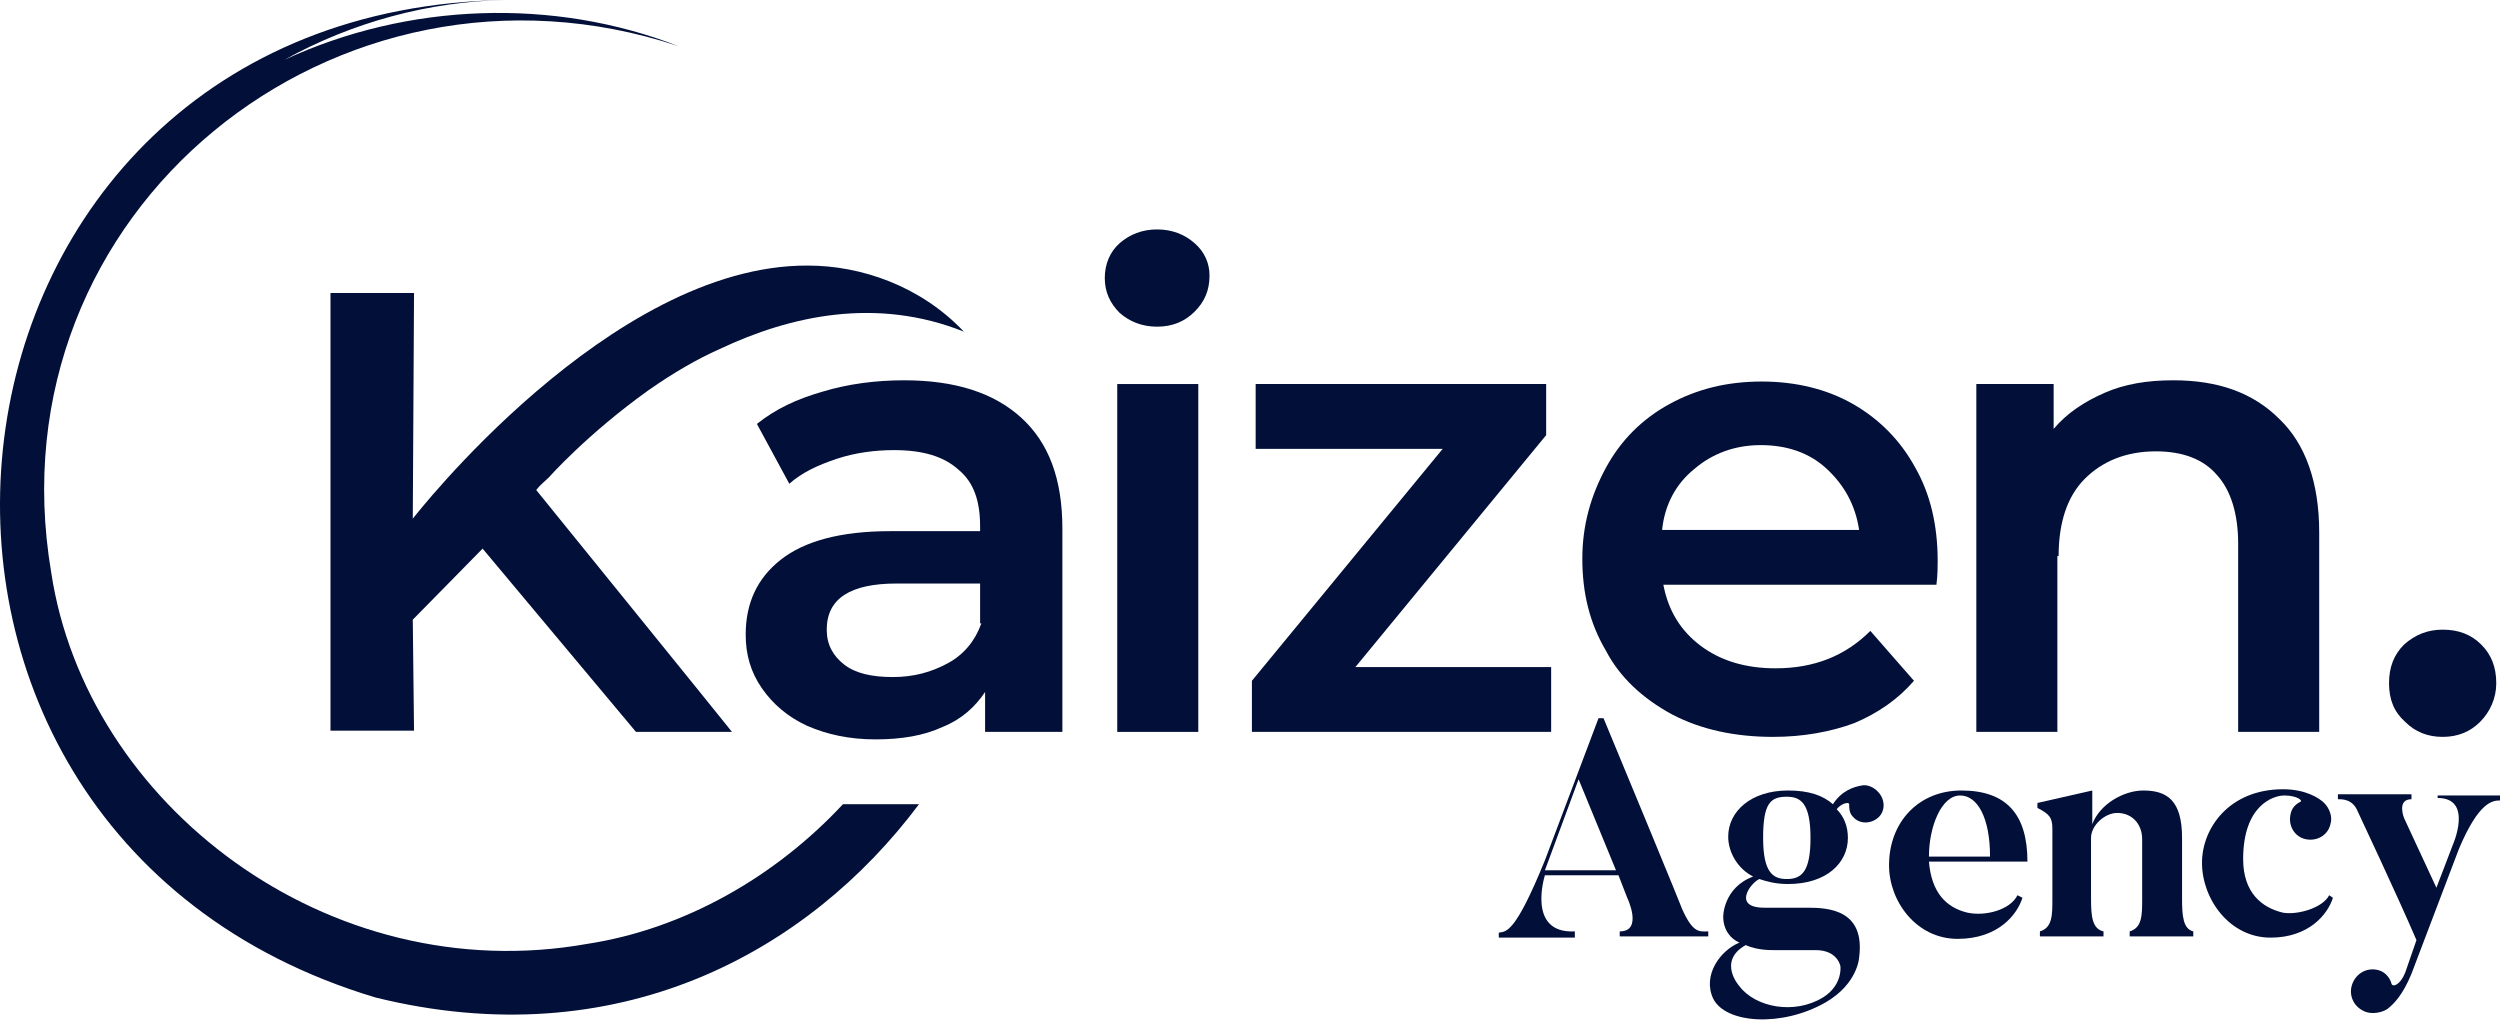
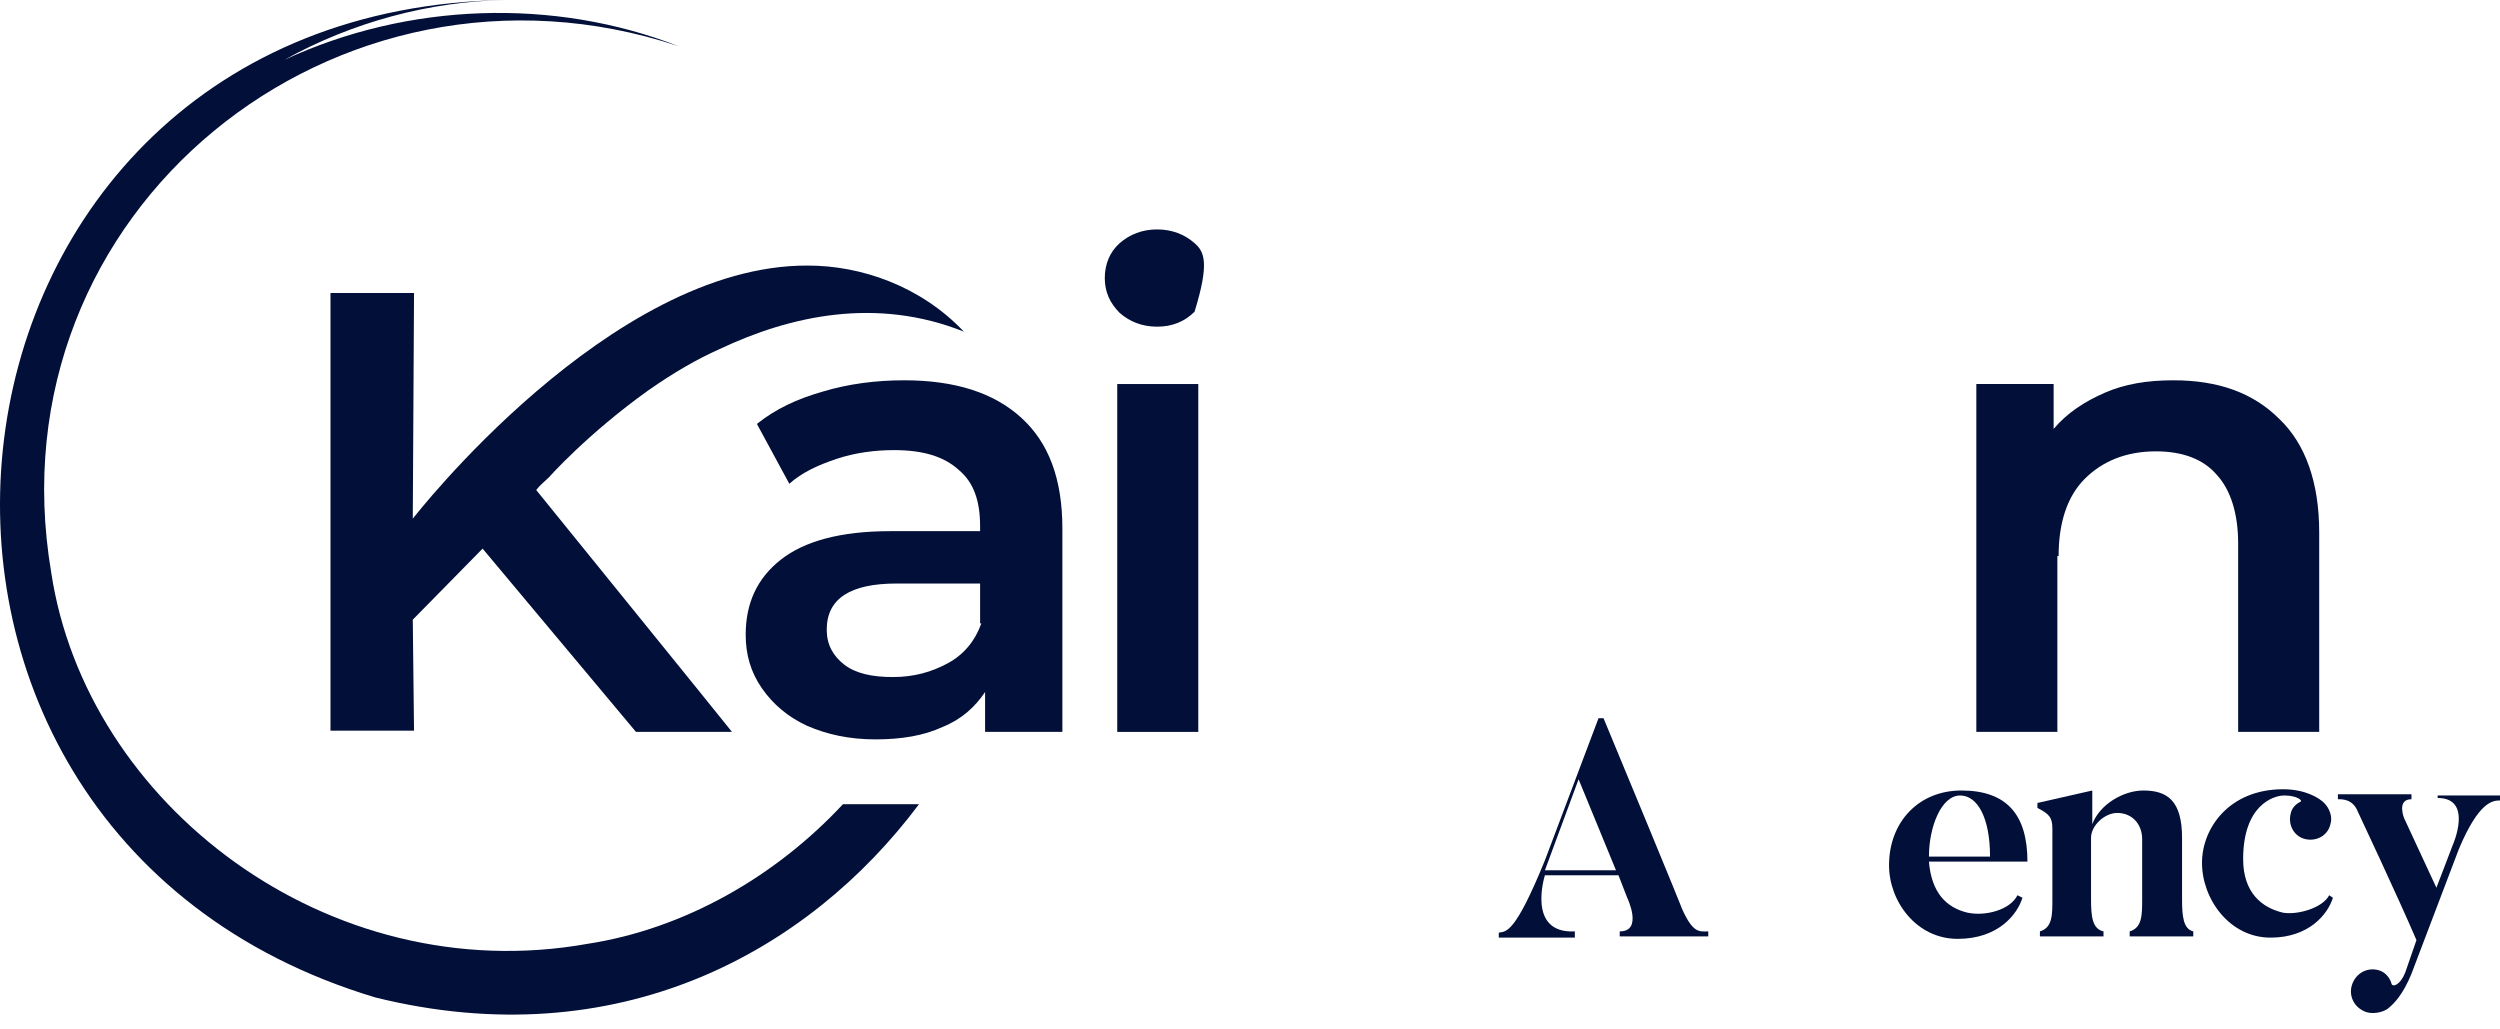
<svg xmlns="http://www.w3.org/2000/svg" width="170px" height="70px" viewBox="0 0 170 70" version="1.1">
  <title>Kaizen-agency</title>
  <defs>
    <radialGradient cx="-638.843%" cy="176.032%" fx="-638.843%" fy="176.032%" r="1273.426%" gradientTransform="translate(-6.388, 1.76), scale(1, 0.955), translate(6.388, -1.76)" id="radialGradient-1">
      <stop stop-color="#E9542B" offset="0%" />
      <stop stop-color="#FAB816" offset="100%" />
    </radialGradient>
    <radialGradient cx="-638.843%" cy="176.032%" fx="-638.843%" fy="176.032%" r="1273.426%" gradientTransform="translate(-6.388, 1.76), scale(1, 0.955), translate(6.388, -1.76)" id="radialGradient-2">
      <stop stop-color="#021039" offset="0%" />
      <stop stop-color="#021039" offset="100%" />
    </radialGradient>
    <radialGradient cx="-891.664%" cy="136.326%" fx="-891.664%" fy="136.326%" r="1535.232%" gradientTransform="translate(-8.917, 1.363), scale(1, 0.742), translate(8.917, -1.363)" id="radialGradient-3">
      <stop stop-color="#E9542B" offset="0%" />
      <stop stop-color="#FAB816" offset="100%" />
    </radialGradient>
    <radialGradient cx="-891.664%" cy="136.326%" fx="-891.664%" fy="136.326%" r="1535.232%" gradientTransform="translate(-8.917, 1.363), scale(1, 0.742), translate(8.917, -1.363)" id="radialGradient-4">
      <stop stop-color="#021039" offset="0%" />
      <stop stop-color="#021039" offset="100%" />
    </radialGradient>
    <radialGradient cx="-1248.88%" cy="211.611%" fx="-1248.88%" fy="211.611%" r="1927.347%" gradientTransform="translate(-12.489, 2.116), scale(1, 0.933), translate(12.489, -2.116)" id="radialGradient-5">
      <stop stop-color="#E9542B" offset="0%" />
      <stop stop-color="#FAB816" offset="100%" />
    </radialGradient>
    <radialGradient cx="-1248.88%" cy="211.611%" fx="-1248.88%" fy="211.611%" r="1927.347%" gradientTransform="translate(-12.489, 2.116), scale(1, 0.933), translate(12.489, -2.116)" id="radialGradient-6">
      <stop stop-color="#021039" offset="0%" />
      <stop stop-color="#021039" offset="100%" />
    </radialGradient>
    <radialGradient cx="-1204.206%" cy="215.228%" fx="-1204.206%" fy="215.228%" r="1828.509%" gradientTransform="translate(-12.042, 2.152), scale(0.936, 1), translate(12.042, -2.152)" id="radialGradient-7">
      <stop stop-color="#E9542B" offset="0%" />
      <stop stop-color="#FAB816" offset="100%" />
    </radialGradient>
    <radialGradient cx="-1204.206%" cy="215.228%" fx="-1204.206%" fy="215.228%" r="1828.509%" gradientTransform="translate(-12.042, 2.152), scale(0.936, 1), translate(12.042, -2.152)" id="radialGradient-8">
      <stop stop-color="#021039" offset="0%" />
      <stop stop-color="#021039" offset="100%" />
    </radialGradient>
    <radialGradient cx="-1559.292%" cy="212.451%" fx="-1559.292%" fy="212.451%" r="2037.481%" gradientTransform="translate(-15.593, 2.124), scale(1, 0.882), translate(15.593, -2.124)" id="radialGradient-9">
      <stop stop-color="#E9542B" offset="0%" />
      <stop stop-color="#FAB816" offset="100%" />
    </radialGradient>
    <radialGradient cx="-1559.292%" cy="212.451%" fx="-1559.292%" fy="212.451%" r="2037.481%" gradientTransform="translate(-15.593, 2.124), scale(1, 0.882), translate(15.593, -2.124)" id="radialGradient-10">
      <stop stop-color="#021039" offset="0%" />
      <stop stop-color="#021039" offset="100%" />
    </radialGradient>
    <radialGradient cx="-1343.275%" cy="141.552%" fx="-1343.275%" fy="141.552%" r="1645.658%" gradientTransform="translate(-13.433, 1.415), scale(1, 0.737), translate(13.433, -1.415)" id="radialGradient-11">
      <stop stop-color="#E9542B" offset="0%" />
      <stop stop-color="#FAB816" offset="100%" />
    </radialGradient>
    <radialGradient cx="-1343.275%" cy="141.552%" fx="-1343.275%" fy="141.552%" r="1645.658%" gradientTransform="translate(-13.433, 1.415), scale(1, 0.737), translate(13.433, -1.415)" id="radialGradient-12">
      <stop stop-color="#021039" offset="0%" />
      <stop stop-color="#021039" offset="100%" />
    </radialGradient>
    <radialGradient cx="-184.747%" cy="201.673%" fx="-184.747%" fy="201.673%" r="842.266%" gradientTransform="translate(-1.847, 2.017), scale(1, 0.882), translate(1.847, -2.017)" id="radialGradient-13">
      <stop stop-color="#E9542B" offset="0%" />
      <stop stop-color="#FAB816" offset="100%" />
    </radialGradient>
    <radialGradient cx="-184.747%" cy="201.673%" fx="-184.747%" fy="201.673%" r="842.266%" gradientTransform="translate(-1.847, 2.017), scale(1, 0.882), translate(1.847, -2.017)" id="radialGradient-14">
      <stop stop-color="#021039" offset="0%" />
      <stop stop-color="#021039" offset="100%" />
    </radialGradient>
    <radialGradient cx="-1180.395%" cy="207.103%" fx="-1180.395%" fy="207.103%" r="3291.315%" gradientTransform="translate(-11.804, 2.071), scale(1, 0.233), translate(11.804, -2.071)" id="radialGradient-15">
      <stop stop-color="#E9542B" offset="0%" />
      <stop stop-color="#FAB816" offset="100%" />
    </radialGradient>
    <radialGradient cx="-1180.395%" cy="207.103%" fx="-1180.395%" fy="207.103%" r="3291.315%" gradientTransform="translate(-11.804, 2.071), scale(1, 0.233), translate(11.804, -2.071)" id="radialGradient-16">
      <stop stop-color="#021039" offset="0%" />
      <stop stop-color="#021039" offset="100%" />
    </radialGradient>
    <radialGradient cx="-901.496%" cy="899.765%" fx="-901.496%" fy="899.765%" r="2742.763%" gradientTransform="translate(-9.015, 8.998), scale(0.929, 1), translate(9.015, -8.998)" id="radialGradient-17">
      <stop stop-color="#E9542B" offset="0%" />
      <stop stop-color="#FAB816" offset="100%" />
    </radialGradient>
    <radialGradient cx="-901.496%" cy="899.765%" fx="-901.496%" fy="899.765%" r="2742.763%" gradientTransform="translate(-9.015, 8.998), scale(0.929, 1), translate(9.015, -8.998)" id="radialGradient-18">
      <stop stop-color="#021039" offset="0%" />
      <stop stop-color="#021039" offset="100%" />
    </radialGradient>
    <radialGradient cx="-364.69%" cy="207.103%" fx="-364.69%" fy="207.103%" r="891.398%" gradientTransform="translate(-3.647, 2.071), scale(1, 0.86), translate(3.647, -2.071)" id="radialGradient-19">
      <stop stop-color="#E9542B" offset="0%" />
      <stop stop-color="#FAB816" offset="100%" />
    </radialGradient>
    <radialGradient cx="-364.69%" cy="207.103%" fx="-364.69%" fy="207.103%" r="891.398%" gradientTransform="translate(-3.647, 2.071), scale(1, 0.86), translate(3.647, -2.071)" id="radialGradient-20">
      <stop stop-color="#021039" offset="0%" />
      <stop stop-color="#021039" offset="100%" />
    </radialGradient>
    <radialGradient cx="-400.09%" cy="203.445%" fx="-400.09%" fy="203.445%" r="750.651%" id="radialGradient-21">
      <stop stop-color="#E9542B" offset="0%" />
      <stop stop-color="#FAB816" offset="100%" />
    </radialGradient>
    <radialGradient cx="-400.09%" cy="203.445%" fx="-400.09%" fy="203.445%" r="750.651%" id="radialGradient-22">
      <stop stop-color="#021039" offset="0%" />
      <stop stop-color="#021039" offset="100%" />
    </radialGradient>
    <radialGradient cx="-529.548%" cy="205.963%" fx="-529.548%" fy="205.963%" r="777.947%" gradientTransform="translate(-5.295, 2.06), scale(1, 0.975), translate(5.295, -2.06)" id="radialGradient-23">
      <stop stop-color="#E9542B" offset="0%" />
      <stop stop-color="#FAB816" offset="100%" />
    </radialGradient>
    <radialGradient cx="-529.548%" cy="205.963%" fx="-529.548%" fy="205.963%" r="777.947%" gradientTransform="translate(-5.295, 2.06), scale(1, 0.975), translate(5.295, -2.06)" id="radialGradient-24">
      <stop stop-color="#021039" offset="0%" />
      <stop stop-color="#021039" offset="100%" />
    </radialGradient>
    <radialGradient cx="-2078.206%" cy="442.81%" fx="-2078.206%" fy="442.81%" r="2487.622%" id="radialGradient-25">
      <stop stop-color="#E9542B" offset="0%" />
      <stop stop-color="#FAB816" offset="100%" />
    </radialGradient>
    <radialGradient cx="-2078.206%" cy="442.81%" fx="-2078.206%" fy="442.81%" r="2487.622%" id="radialGradient-26">
      <stop stop-color="#021039" offset="0%" />
      <stop stop-color="#021039" offset="100%" />
    </radialGradient>
    <radialGradient cx="-26.822%" cy="179.897%" fx="-26.822%" fy="179.897%" r="572.014%" gradientTransform="translate(-0.268, 1.799), scale(0.736, 1), translate(0.268, -1.799)" id="radialGradient-27">
      <stop stop-color="#E9542B" offset="0%" />
      <stop stop-color="#FAB816" offset="100%" />
    </radialGradient>
    <radialGradient cx="-26.822%" cy="179.897%" fx="-26.822%" fy="179.897%" r="572.014%" gradientTransform="translate(-0.268, 1.799), scale(0.736, 1), translate(0.268, -1.799)" id="radialGradient-28">
      <stop stop-color="#021039" offset="0%" />
      <stop stop-color="#021039" offset="100%" />
    </radialGradient>
    <radialGradient cx="17.475%" cy="108.857%" fx="17.475%" fy="108.857%" r="290.255%" gradientTransform="translate(0.175, 1.089), scale(1, 0.906), translate(-0.175, -1.089)" id="radialGradient-29">
      <stop stop-color="#E9542B" offset="0%" />
      <stop stop-color="#FAB816" offset="100%" />
    </radialGradient>
    <radialGradient cx="17.475%" cy="108.857%" fx="17.475%" fy="108.857%" r="290.255%" gradientTransform="translate(0.175, 1.089), scale(1, 0.906), translate(-0.175, -1.089)" id="radialGradient-30">
      <stop stop-color="#021039" offset="0%" />
      <stop stop-color="#021039" offset="100%" />
    </radialGradient>
  </defs>
  <g id="Symbols" stroke="none" stroke-width="1" fill="none" fill-rule="evenodd">
    <g id="scoll-items" transform="translate(-83, -108)" fill-rule="nonzero">
      <g id="Group-11" transform="translate(30, 46)">
        <g id="Kaizen-agency" transform="translate(53, 62)">
          <path d="M114.381,61.809 C114.381,61.809 114.211,61.3 109.039,48.836 L108.7,48.836 L105.054,58.502 C103.019,63.504 102.426,63.335 101.917,63.42 L101.917,63.759 L107.089,63.759 L107.089,63.335 C103.783,63.504 105.054,59.519 105.054,59.519 L110.057,59.519 L110.65,61.046 C110.65,61.046 111.752,63.335 110.141,63.335 L110.141,63.674 L116.161,63.674 L116.161,63.335 C115.568,63.335 115.144,63.504 114.381,61.809 Z M105.054,59.18 L107.344,52.991 L109.887,59.18 L105.054,59.18 Z" id="Shape" fill="url(#radialGradient-2)" />
-           <path d="M126.59,53.415 C126.081,53.5 125.233,53.754 124.64,54.687 C123.961,54.093 123.029,53.754 121.587,53.754 C119.044,53.754 117.518,55.195 117.518,56.891 C117.518,57.993 118.196,59.095 119.213,59.604 C117.179,60.367 117.179,62.317 117.179,62.317 C117.179,63.25 117.687,63.843 118.281,64.098 C117.009,64.607 115.737,66.302 116.5,67.913 C117.348,69.609 121.164,69.863 124.131,68.168 C126.335,66.896 126.42,65.115 126.42,65.115 C126.844,61.893 124.385,61.724 122.944,61.724 L119.977,61.724 C117.772,61.724 119.044,60.028 119.637,59.774 C120.146,59.943 120.74,60.113 121.587,60.113 C124.216,60.113 125.657,58.672 125.657,56.976 C125.657,56.213 125.403,55.534 124.894,55.026 C125.233,54.602 125.742,54.517 125.742,54.687 C125.742,54.941 125.742,55.28 125.996,55.534 C126.42,56.043 127.183,56.043 127.692,55.619 C128.201,55.195 128.201,54.432 127.777,53.924 C127.438,53.5 126.929,53.33 126.59,53.415 Z M120.57,64.607 L123.453,64.607 C124.979,64.607 125.148,65.709 125.148,65.709 C125.148,65.709 125.318,66.981 123.961,67.828 C122.011,69.015 119.383,68.507 118.281,67.065 C118.281,67.065 116.755,65.37 118.705,64.267 C119.468,64.607 120.316,64.607 120.57,64.607 Z M121.503,59.774 C120.57,59.774 119.892,59.35 119.892,56.976 C119.892,54.602 120.4,54.178 121.503,54.178 C122.435,54.178 123.114,54.602 123.114,56.976 C123.114,59.265 122.52,59.774 121.503,59.774 Z" id="Shape" fill="url(#radialGradient-4)" />
          <path d="M133.373,53.754 C130.49,53.754 128.455,55.874 128.455,58.841 C128.455,61.3 130.32,63.843 133.118,63.843 C135.916,63.843 137.188,62.148 137.527,61.046 L137.188,60.876 C136.679,61.893 134.984,62.317 133.797,62.063 C132.355,61.724 131.338,60.706 131.168,58.587 L137.866,58.587 C137.866,55.365 136.425,53.754 133.373,53.754 Z M131.168,58.248 C131.168,56.213 132.016,54.093 133.288,54.093 C134.475,54.093 135.323,55.619 135.323,58.248 L131.168,58.248 Z" id="Shape" fill="url(#radialGradient-6)" />
          <path d="M148.38,61.13 L148.38,56.976 C148.38,54.432 147.362,53.754 145.751,53.754 C144.395,53.754 142.784,54.687 142.275,56.043 L142.275,53.754 L138.545,54.602 L138.545,54.941 C139.392,55.365 139.562,55.619 139.562,56.382 L139.562,61.13 C139.562,62.233 139.562,63.08 138.714,63.335 L138.714,63.674 L143.038,63.674 L143.038,63.335 C142.275,63.165 142.19,62.317 142.19,61.13 L142.19,56.976 C142.19,56.128 143.123,55.28 143.971,55.28 C144.988,55.28 145.667,56.043 145.667,57.061 L145.667,61.13 C145.667,62.233 145.667,63.08 144.819,63.335 L144.819,63.674 L149.143,63.674 L149.143,63.335 C148.464,63.165 148.38,62.317 148.38,61.13 Z" id="Path" fill="url(#radialGradient-8)" />
          <path d="M155.247,62.063 C153.806,61.724 152.534,60.706 152.534,58.417 C152.534,54.771 154.569,54.093 155.332,54.093 C156.18,54.093 156.604,54.432 156.434,54.517 C156.095,54.687 155.841,54.941 155.756,55.365 C155.586,56.128 156.01,56.891 156.773,57.061 C157.537,57.23 158.3,56.806 158.469,56.043 C158.639,55.534 158.384,54.941 158.045,54.602 C157.706,54.263 156.773,53.669 155.247,53.669 C151.602,53.669 149.736,56.298 149.736,58.672 C149.736,61.13 151.602,63.759 154.399,63.759 C157.028,63.759 158.3,62.148 158.639,61.046 L158.384,60.876 C157.96,61.724 156.265,62.233 155.247,62.063 Z" id="Path" fill="url(#radialGradient-10)" />
          <path d="M165.761,53.924 L165.761,54.263 C168.22,54.263 166.778,57.485 166.778,57.485 L165.676,60.367 L163.472,55.619 C163.472,55.619 162.963,54.347 163.98,54.347 L163.98,54.008 L158.978,54.008 L158.978,54.347 C159.317,54.347 159.995,54.347 160.334,55.195 C160.334,55.195 163.048,60.961 164.319,63.928 L163.556,66.133 C163.217,66.981 162.708,67.15 162.624,66.896 C162.539,66.557 162.285,66.217 161.945,66.048 C161.182,65.709 160.334,66.048 159.995,66.811 C159.656,67.574 159.995,68.422 160.758,68.761 C161.267,69.015 162.03,68.846 162.369,68.591 C162.793,68.252 163.387,67.659 163.98,66.217 L167.202,57.739 C168.559,54.517 169.491,54.432 170,54.432 L170,54.093 L165.761,54.093 L165.761,53.924 Z" id="Path" fill="url(#radialGradient-12)" />
          <path d="M61.475,25.86 C59.525,25.86 57.659,26.114 55.964,26.623 C54.183,27.131 52.742,27.81 51.47,28.827 L53.674,32.897 C54.522,32.134 55.624,31.625 56.896,31.201 C58.168,30.777 59.525,30.608 60.796,30.608 C62.746,30.608 64.188,31.031 65.205,31.964 C66.223,32.812 66.647,34.084 66.647,35.779 L66.647,36.119 L60.542,36.119 C57.151,36.119 54.692,36.797 53.081,38.069 C51.47,39.34 50.707,41.036 50.707,43.156 C50.707,44.512 51.046,45.699 51.809,46.802 C52.572,47.904 53.59,48.752 54.861,49.345 C56.218,49.939 57.744,50.278 59.525,50.278 C61.305,50.278 62.831,50.023 64.103,49.43 C65.375,48.921 66.307,48.073 66.986,47.056 L66.986,49.769 L72.242,49.769 L72.242,35.949 C72.242,32.558 71.31,30.099 69.444,28.403 C67.579,26.707 64.951,25.86 61.475,25.86 Z M66.731,42.393 C66.307,43.58 65.544,44.512 64.442,45.106 C63.34,45.699 62.153,46.039 60.712,46.039 C59.27,46.039 58.168,45.784 57.405,45.191 C56.642,44.597 56.218,43.834 56.218,42.817 C56.218,40.697 57.829,39.68 60.966,39.68 L66.647,39.68 L66.647,42.393 L66.731,42.393 Z" id="Shape" fill="url(#radialGradient-14)" />
          <rect id="Rectangle" fill="url(#radialGradient-16)" x="75.973" y="26.114" width="5.511" height="23.655" />
-           <path d="M81.23,16.533 C80.551,15.94 79.703,15.601 78.686,15.601 C77.669,15.601 76.821,15.94 76.142,16.533 C75.464,17.127 75.125,17.975 75.125,18.907 C75.125,19.84 75.464,20.603 76.142,21.281 C76.821,21.875 77.669,22.214 78.686,22.214 C79.703,22.214 80.551,21.875 81.23,21.196 C81.908,20.518 82.247,19.755 82.247,18.738 C82.247,17.89 81.908,17.127 81.23,16.533 Z" id="Path" fill="url(#radialGradient-18)" />
-           <polygon id="Path" fill="url(#radialGradient-20)" points="105.478 45.36 92.167 45.36 105.139 29.59 105.139 26.114 85.384 26.114 85.384 30.523 98.102 30.523 85.13 46.293 85.13 49.769 105.478 49.769" />
-           <path d="M113.702,48.582 C115.653,49.6 117.942,50.108 120.57,50.108 C122.605,50.108 124.47,49.769 126.081,49.176 C127.692,48.497 129.049,47.565 130.151,46.293 L127.183,42.901 C125.488,44.597 123.368,45.445 120.74,45.445 C118.705,45.445 117.009,44.936 115.653,43.919 C114.296,42.901 113.448,41.545 113.109,39.764 L131.677,39.764 C131.762,39.086 131.762,38.493 131.762,38.153 C131.762,35.695 131.253,33.575 130.236,31.795 C129.218,29.929 127.777,28.488 125.996,27.47 C124.216,26.453 122.096,25.944 119.807,25.944 C117.433,25.944 115.398,26.453 113.533,27.47 C111.668,28.488 110.226,29.929 109.209,31.795 C108.191,33.66 107.598,35.695 107.598,37.984 C107.598,40.358 108.107,42.393 109.209,44.258 C110.141,46.039 111.668,47.48 113.702,48.582 Z M115.229,31.879 C116.416,30.862 117.942,30.268 119.722,30.268 C121.503,30.268 123.029,30.777 124.216,31.879 C125.403,32.982 126.166,34.338 126.42,36.034 L113.024,36.034 C113.194,34.338 113.957,32.897 115.229,31.879 Z" id="Shape" fill="url(#radialGradient-22)" />
+           <path d="M81.23,16.533 C80.551,15.94 79.703,15.601 78.686,15.601 C77.669,15.601 76.821,15.94 76.142,16.533 C75.464,17.127 75.125,17.975 75.125,18.907 C75.125,19.84 75.464,20.603 76.142,21.281 C76.821,21.875 77.669,22.214 78.686,22.214 C79.703,22.214 80.551,21.875 81.23,21.196 C82.247,17.89 81.908,17.127 81.23,16.533 Z" id="Path" fill="url(#radialGradient-18)" />
          <path d="M139.986,37.814 C139.986,35.525 140.579,33.745 141.766,32.558 C142.953,31.371 144.564,30.692 146.599,30.692 C148.38,30.692 149.821,31.201 150.754,32.303 C151.686,33.321 152.195,34.932 152.195,36.966 L152.195,49.769 L157.706,49.769 L157.706,36.203 C157.706,32.812 156.773,30.184 154.993,28.488 C153.212,26.707 150.838,25.86 147.786,25.86 C146.006,25.86 144.48,26.114 143.123,26.707 C141.766,27.301 140.579,28.064 139.647,29.166 L139.647,26.114 L134.39,26.114 L134.39,49.769 L139.901,49.769 L139.901,37.814 L139.986,37.814 Z" id="Path" fill="url(#radialGradient-24)" />
-           <path d="M166.1,50.108 C167.117,50.108 167.965,49.769 168.643,49.091 C169.322,48.413 169.746,47.48 169.746,46.462 C169.746,45.36 169.407,44.512 168.728,43.834 C168.05,43.156 167.202,42.817 166.1,42.817 C165.082,42.817 164.235,43.156 163.472,43.834 C162.793,44.512 162.454,45.36 162.454,46.462 C162.454,47.565 162.793,48.413 163.556,49.091 C164.235,49.769 165.082,50.108 166.1,50.108 Z" id="Path" fill="url(#radialGradient-26)" />
          <path d="M28.069,35.271 L28.154,19.925 L22.473,19.925 L22.473,49.684 L28.154,49.684 L28.069,42.138 L32.817,37.306 L43.246,49.769 L49.774,49.769 C49.52,49.43 36.463,33.321 36.463,33.321 C36.717,32.982 37.056,32.727 37.311,32.473 L37.311,32.473 C37.311,32.473 39.939,29.505 44.094,26.538 C45.789,25.351 47.4,24.418 48.926,23.74 C53.759,21.451 59.609,20.179 65.544,22.553 C62.577,19.416 58.507,18.059 54.946,18.059 C41.465,17.975 28.069,35.271 28.069,35.271 Z" id="Path" fill="url(#radialGradient-28)" />
          <path d="M39.939,64.183 C22.304,67.32 5.855,54.687 3.481,38.917 C-0.673,14.329 22.897,-4.578 46.128,3.137 C37.65,-0.17 27.73,0.17 19.336,4.07 C23.915,1.526 29.171,0.085 34.428,0 C-6.354,0.593 -12.882,56.298 25.526,67.828 C41.974,71.898 54.946,64.776 62.492,54.687 L57.32,54.687 C52.742,59.604 46.552,63.165 39.939,64.183 Z" id="Path" fill="url(#radialGradient-30)" />
        </g>
      </g>
    </g>
  </g>
</svg>